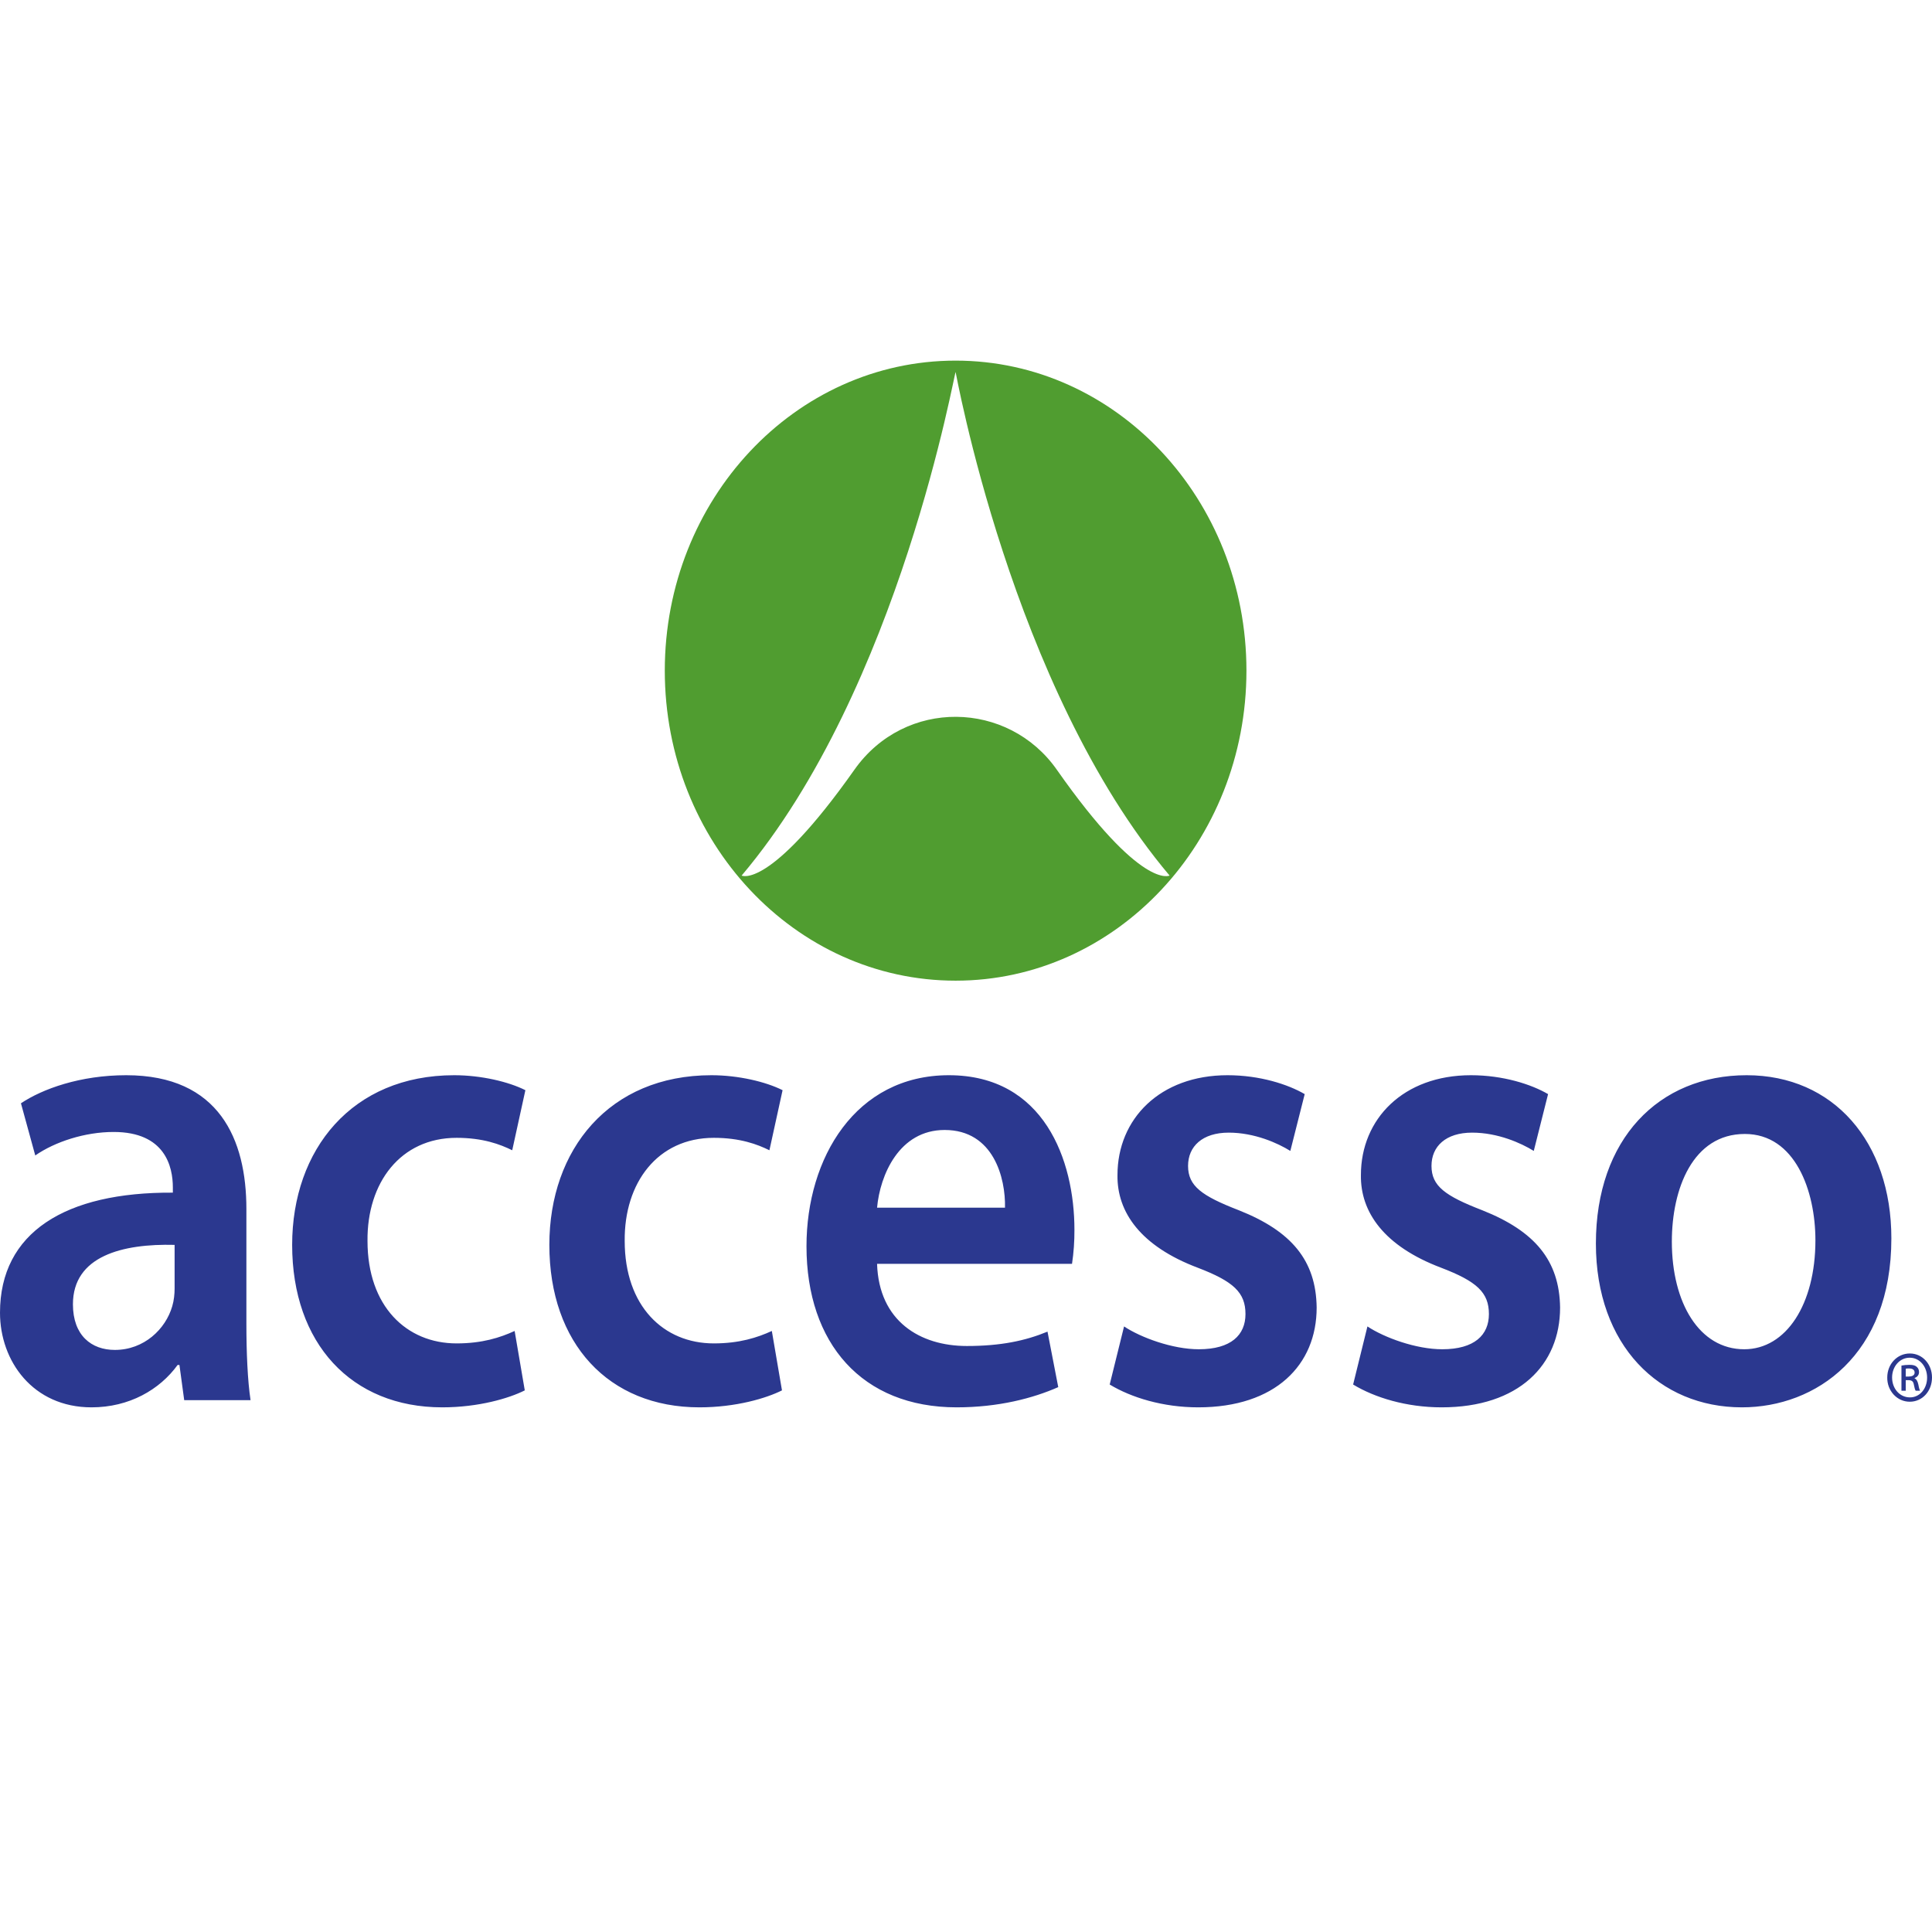
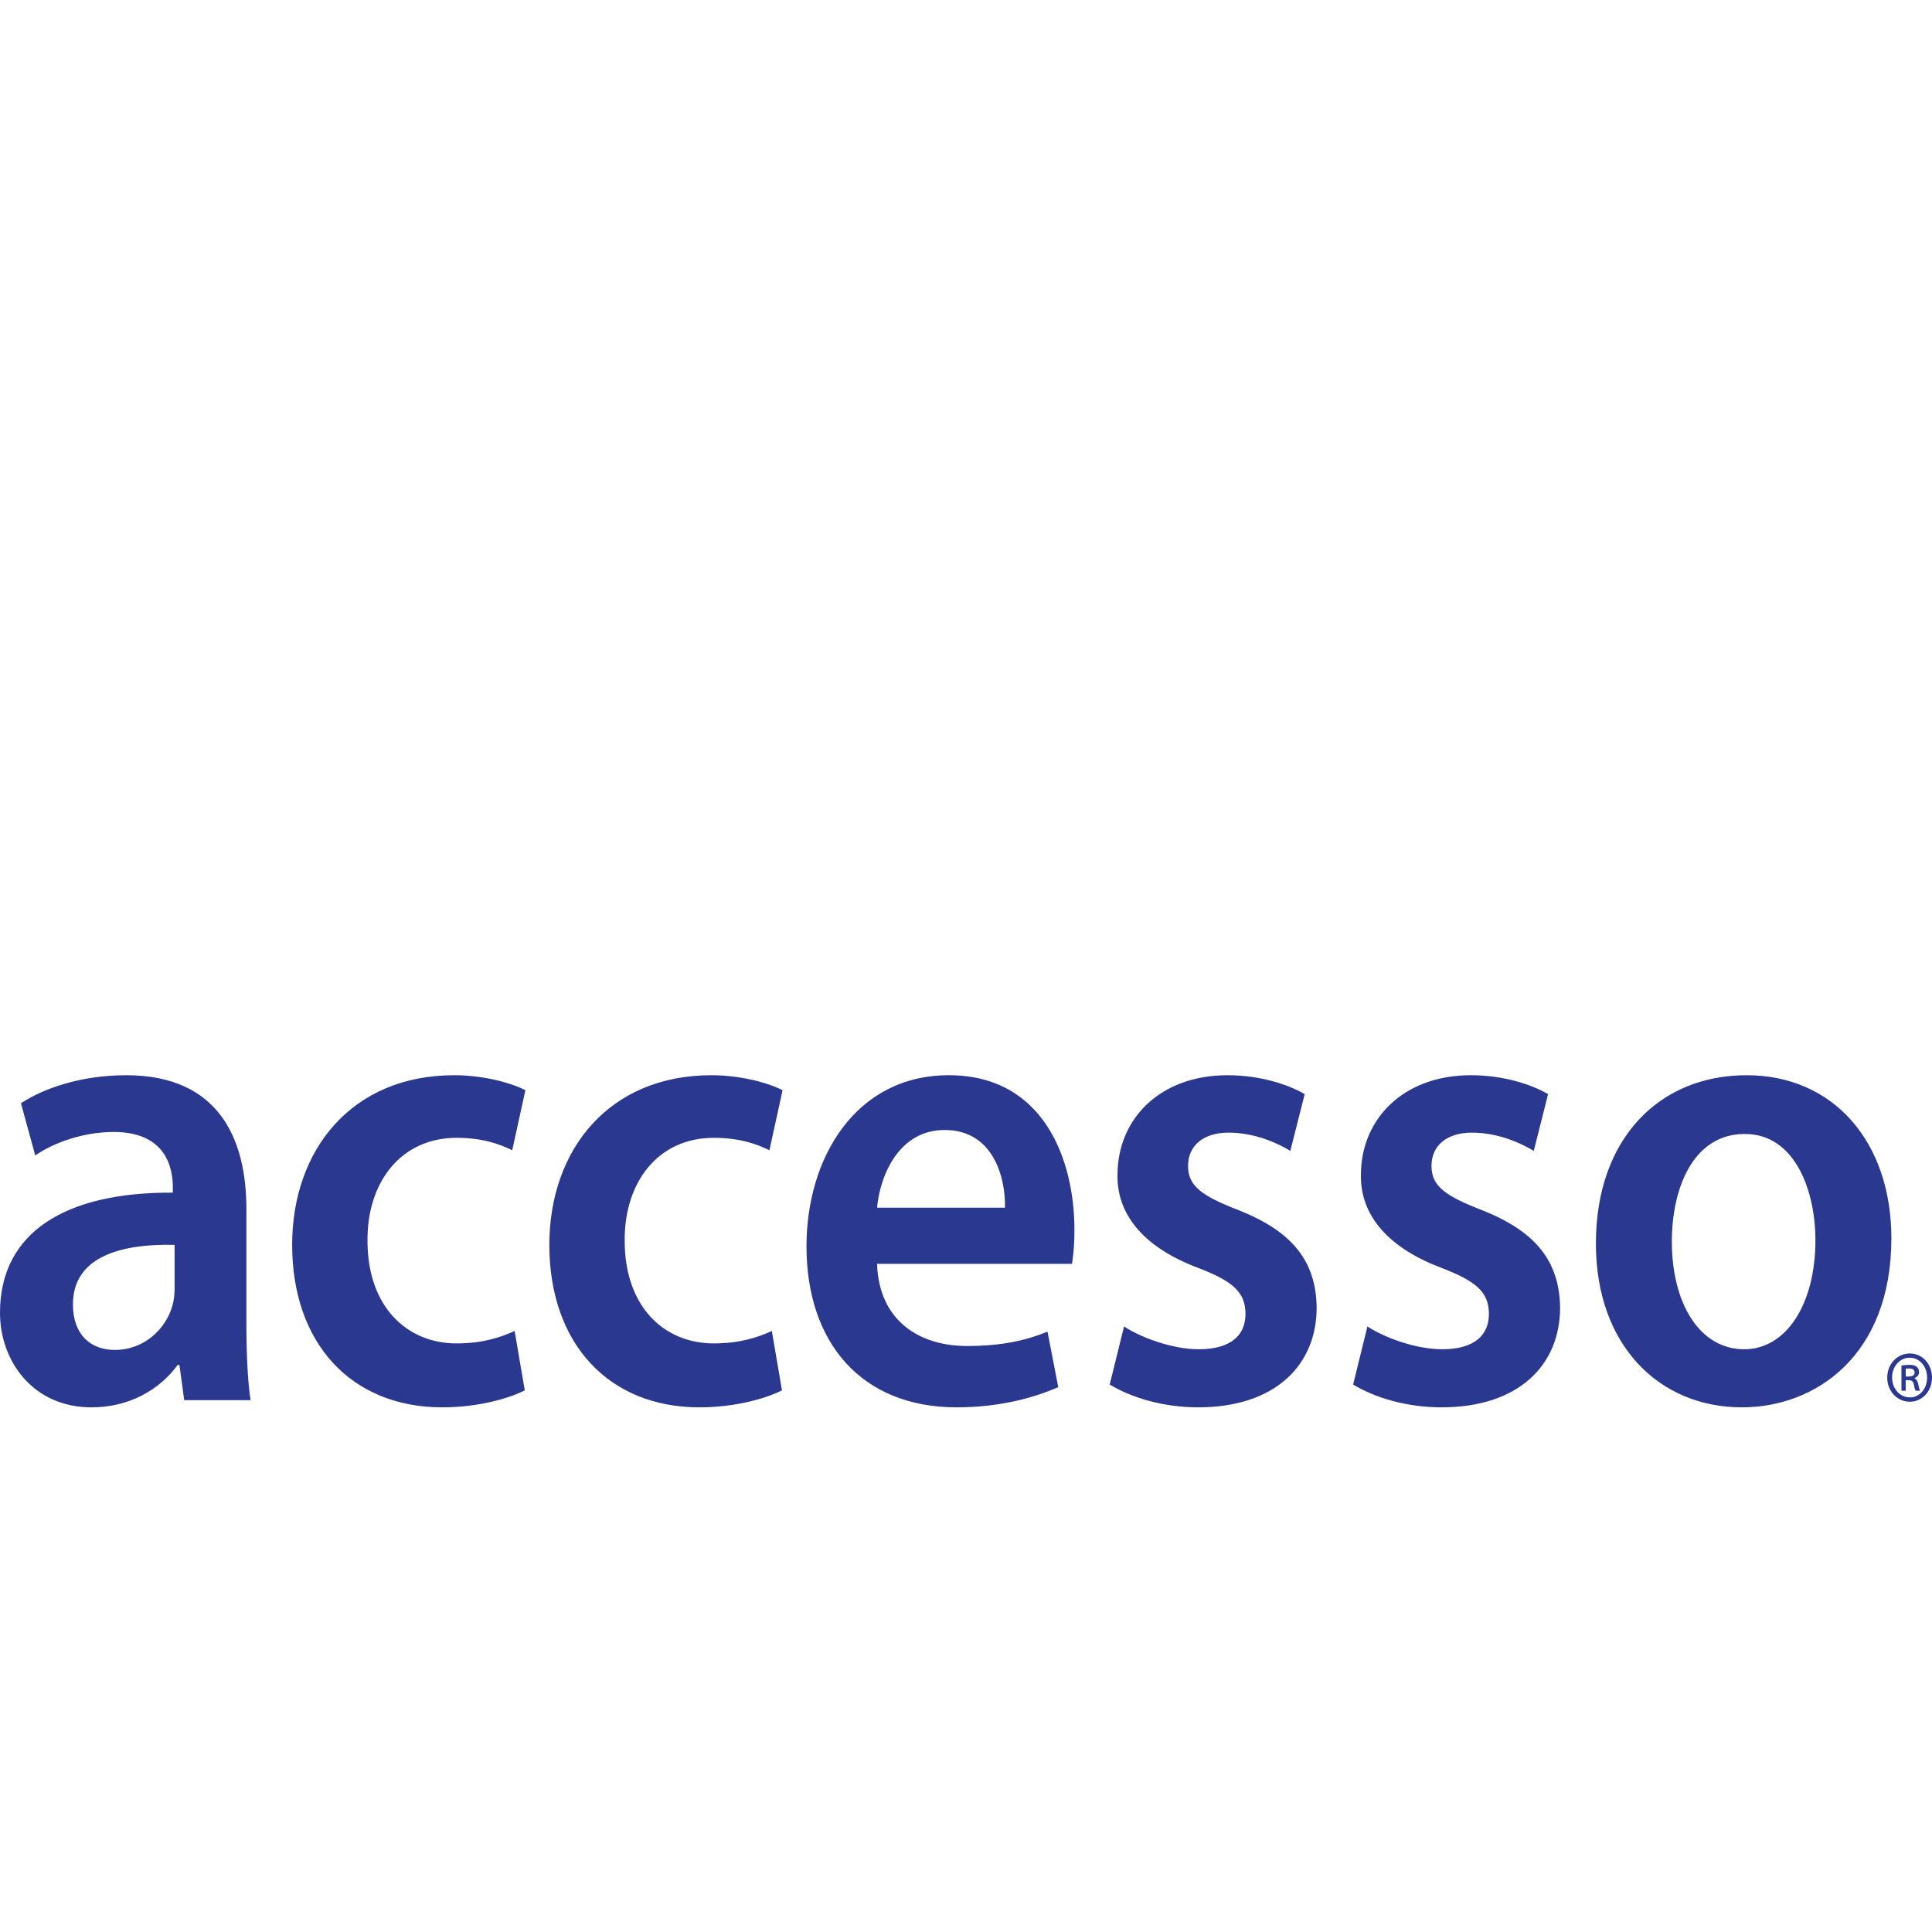
<svg xmlns="http://www.w3.org/2000/svg" width="32" height="32" viewBox="0 0 32 32" fill="none">
-   <rect width="32" height="32" fill="white" />
  <path fill-rule="evenodd" clip-rule="evenodd" d="M2.892 20.619C2.03 20.597 1.208 20.803 1.208 21.603C1.208 22.121 1.516 22.359 1.902 22.359C2.387 22.359 2.744 22.013 2.853 21.635C2.882 21.538 2.892 21.43 2.892 21.343V20.619ZM4.081 21.927C4.081 22.402 4.101 22.867 4.15 23.191H3.051L2.972 22.608H2.942C2.645 23.018 2.14 23.31 1.516 23.31C0.545 23.31 0 22.543 0 21.743C0 20.414 1.08 19.743 2.863 19.754V19.668C2.863 19.322 2.734 18.749 1.882 18.749C1.407 18.749 0.911 18.911 0.584 19.138L0.347 18.274C0.703 18.036 1.327 17.809 2.09 17.809C3.635 17.809 4.081 18.878 4.081 20.025V21.927ZM8.692 23.029C8.435 23.159 7.929 23.31 7.325 23.31C5.82 23.31 4.839 22.251 4.839 20.619C4.839 19.041 5.83 17.809 7.523 17.809C7.969 17.809 8.425 17.917 8.702 18.057L8.484 19.052C8.286 18.954 7.999 18.846 7.563 18.846C6.632 18.846 6.077 19.592 6.087 20.554C6.087 21.635 6.731 22.251 7.563 22.251C7.989 22.251 8.286 22.154 8.524 22.045L8.692 23.029V23.029ZM12.952 23.029C12.694 23.159 12.189 23.31 11.585 23.31C10.079 23.31 9.099 22.251 9.099 20.619C9.099 19.041 10.089 17.809 11.783 17.809C12.229 17.809 12.684 17.917 12.962 18.057L12.744 19.052C12.546 18.954 12.259 18.846 11.823 18.846C10.891 18.846 10.337 19.592 10.347 20.554C10.347 21.635 10.991 22.251 11.823 22.251C12.248 22.251 12.546 22.154 12.784 22.045L12.952 23.029V23.029ZM14.527 20.933C14.557 21.884 15.24 22.294 16.013 22.294C16.578 22.294 16.984 22.207 17.35 22.056L17.528 22.975C17.112 23.159 16.538 23.31 15.845 23.31C14.279 23.31 13.358 22.251 13.358 20.641C13.358 19.181 14.17 17.809 15.716 17.809C17.291 17.809 17.796 19.214 17.796 20.37C17.797 20.558 17.784 20.747 17.756 20.933H14.527V20.933ZM16.646 20.003C16.657 19.516 16.459 18.716 15.646 18.716C14.893 18.716 14.576 19.462 14.527 20.003H16.646ZM18.618 21.97C18.895 22.154 19.421 22.348 19.856 22.348C20.391 22.348 20.629 22.111 20.629 21.765C20.629 21.408 20.431 21.224 19.837 20.997C18.895 20.641 18.499 20.078 18.509 19.462C18.509 18.533 19.212 17.809 20.332 17.809C20.867 17.809 21.332 17.96 21.61 18.122L21.372 19.063C21.164 18.933 20.778 18.76 20.352 18.76C19.916 18.76 19.678 18.987 19.678 19.311C19.678 19.646 19.906 19.808 20.52 20.046C21.392 20.392 21.798 20.878 21.808 21.657C21.808 22.608 21.124 23.31 19.846 23.31C19.262 23.31 18.737 23.148 18.38 22.932L18.618 21.97H18.618ZM22.649 21.97C22.927 22.154 23.452 22.348 23.888 22.348C24.423 22.348 24.661 22.111 24.661 21.765C24.661 21.408 24.462 21.224 23.868 20.997C22.927 20.641 22.531 20.078 22.541 19.462C22.541 18.533 23.244 17.809 24.363 17.809C24.898 17.809 25.364 17.96 25.641 18.122L25.404 19.063C25.195 18.933 24.809 18.76 24.383 18.76C23.947 18.76 23.71 18.987 23.71 19.311C23.71 19.646 23.937 19.808 24.552 20.046C25.423 20.392 25.829 20.878 25.84 21.657C25.84 22.608 25.156 23.31 23.878 23.31C23.293 23.31 22.768 23.148 22.412 22.932L22.649 21.97V21.97ZM31.327 20.511C31.327 22.445 30.079 23.31 28.851 23.31C27.483 23.31 26.433 22.283 26.433 20.597C26.433 18.868 27.474 17.809 28.93 17.809C30.366 17.809 31.327 18.911 31.327 20.511H31.327ZM27.691 20.565C27.691 21.581 28.147 22.348 28.89 22.348C29.584 22.348 30.069 21.603 30.069 20.543C30.069 19.722 29.732 18.782 28.9 18.782C28.038 18.782 27.691 19.689 27.691 20.565V20.565ZM31.634 22.418C31.84 22.418 32 22.593 32 22.815C32 23.042 31.84 23.217 31.632 23.217C31.582 23.217 31.534 23.207 31.488 23.187C31.442 23.167 31.401 23.137 31.366 23.1C31.331 23.062 31.304 23.018 31.285 22.969C31.267 22.92 31.258 22.868 31.259 22.815C31.259 22.593 31.424 22.418 31.632 22.418H31.634ZM31.629 22.488C31.465 22.488 31.339 22.635 31.339 22.815C31.339 23 31.465 23.145 31.634 23.145C31.796 23.147 31.919 23 31.919 22.818C31.919 22.635 31.796 22.488 31.632 22.488H31.629V22.488ZM31.565 23.035H31.494V22.618C31.533 22.611 31.575 22.606 31.627 22.606C31.691 22.606 31.723 22.618 31.746 22.638C31.759 22.649 31.769 22.662 31.776 22.678C31.782 22.693 31.786 22.71 31.785 22.728C31.785 22.778 31.75 22.81 31.712 22.825V22.83C31.744 22.845 31.762 22.878 31.774 22.933C31.785 22.995 31.794 23.02 31.803 23.035H31.73C31.718 23.02 31.709 22.983 31.698 22.927C31.689 22.88 31.664 22.86 31.611 22.86H31.565V23.035V23.035ZM31.565 22.8H31.614C31.664 22.8 31.712 22.783 31.712 22.735C31.712 22.695 31.686 22.666 31.62 22.666C31.602 22.665 31.583 22.667 31.565 22.67V22.8H31.565Z" fill="#2B388F" />
-   <path fill-rule="evenodd" clip-rule="evenodd" d="M15.828 5.973C13.168 5.973 11.011 8.272 11.011 11.108C11.011 13.944 13.168 16.243 15.828 16.243C18.488 16.243 20.645 13.944 20.645 11.108C20.645 8.272 18.488 5.973 15.828 5.973" fill="#509D30" />
-   <path fill-rule="evenodd" clip-rule="evenodd" d="M14.151 12.75C12.742 14.746 12.284 14.502 12.284 14.502C14.914 11.39 15.82 6.088 15.828 6.164C15.82 6.088 16.742 11.39 19.372 14.502C19.372 14.502 18.908 14.751 17.505 12.75C16.7 11.6 14.989 11.561 14.151 12.75V12.75Z" fill="white" />
</svg>